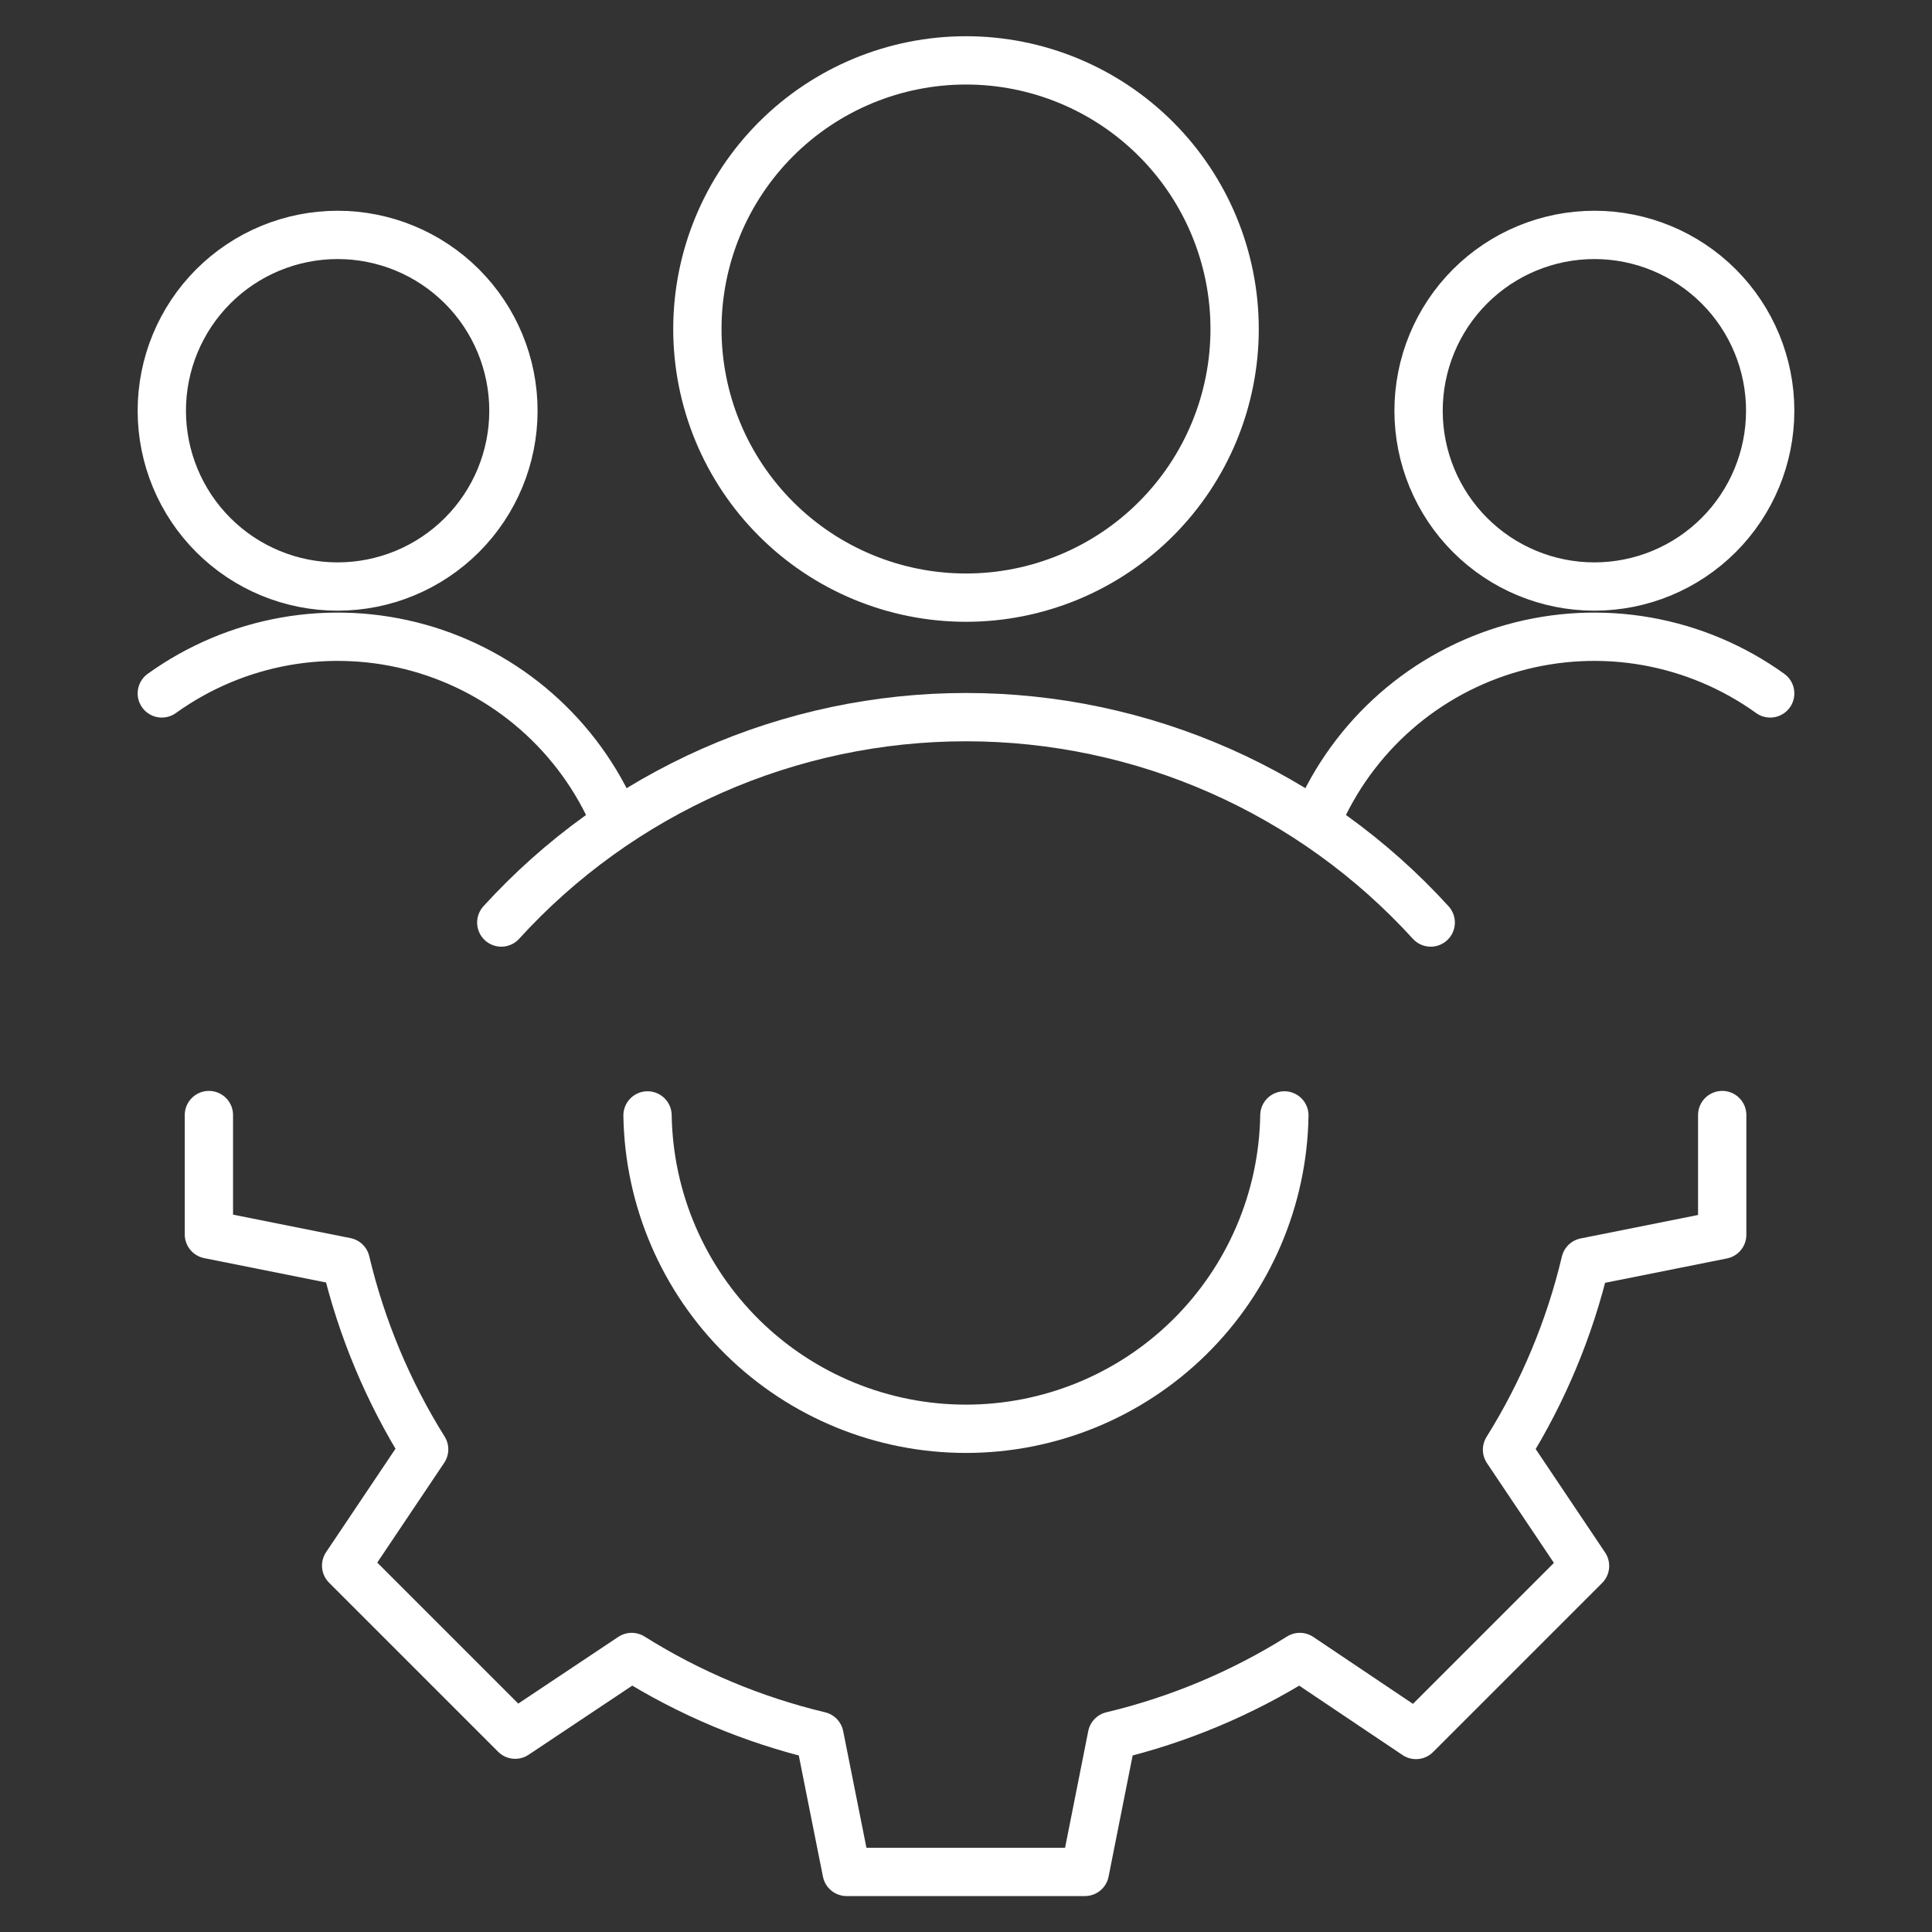
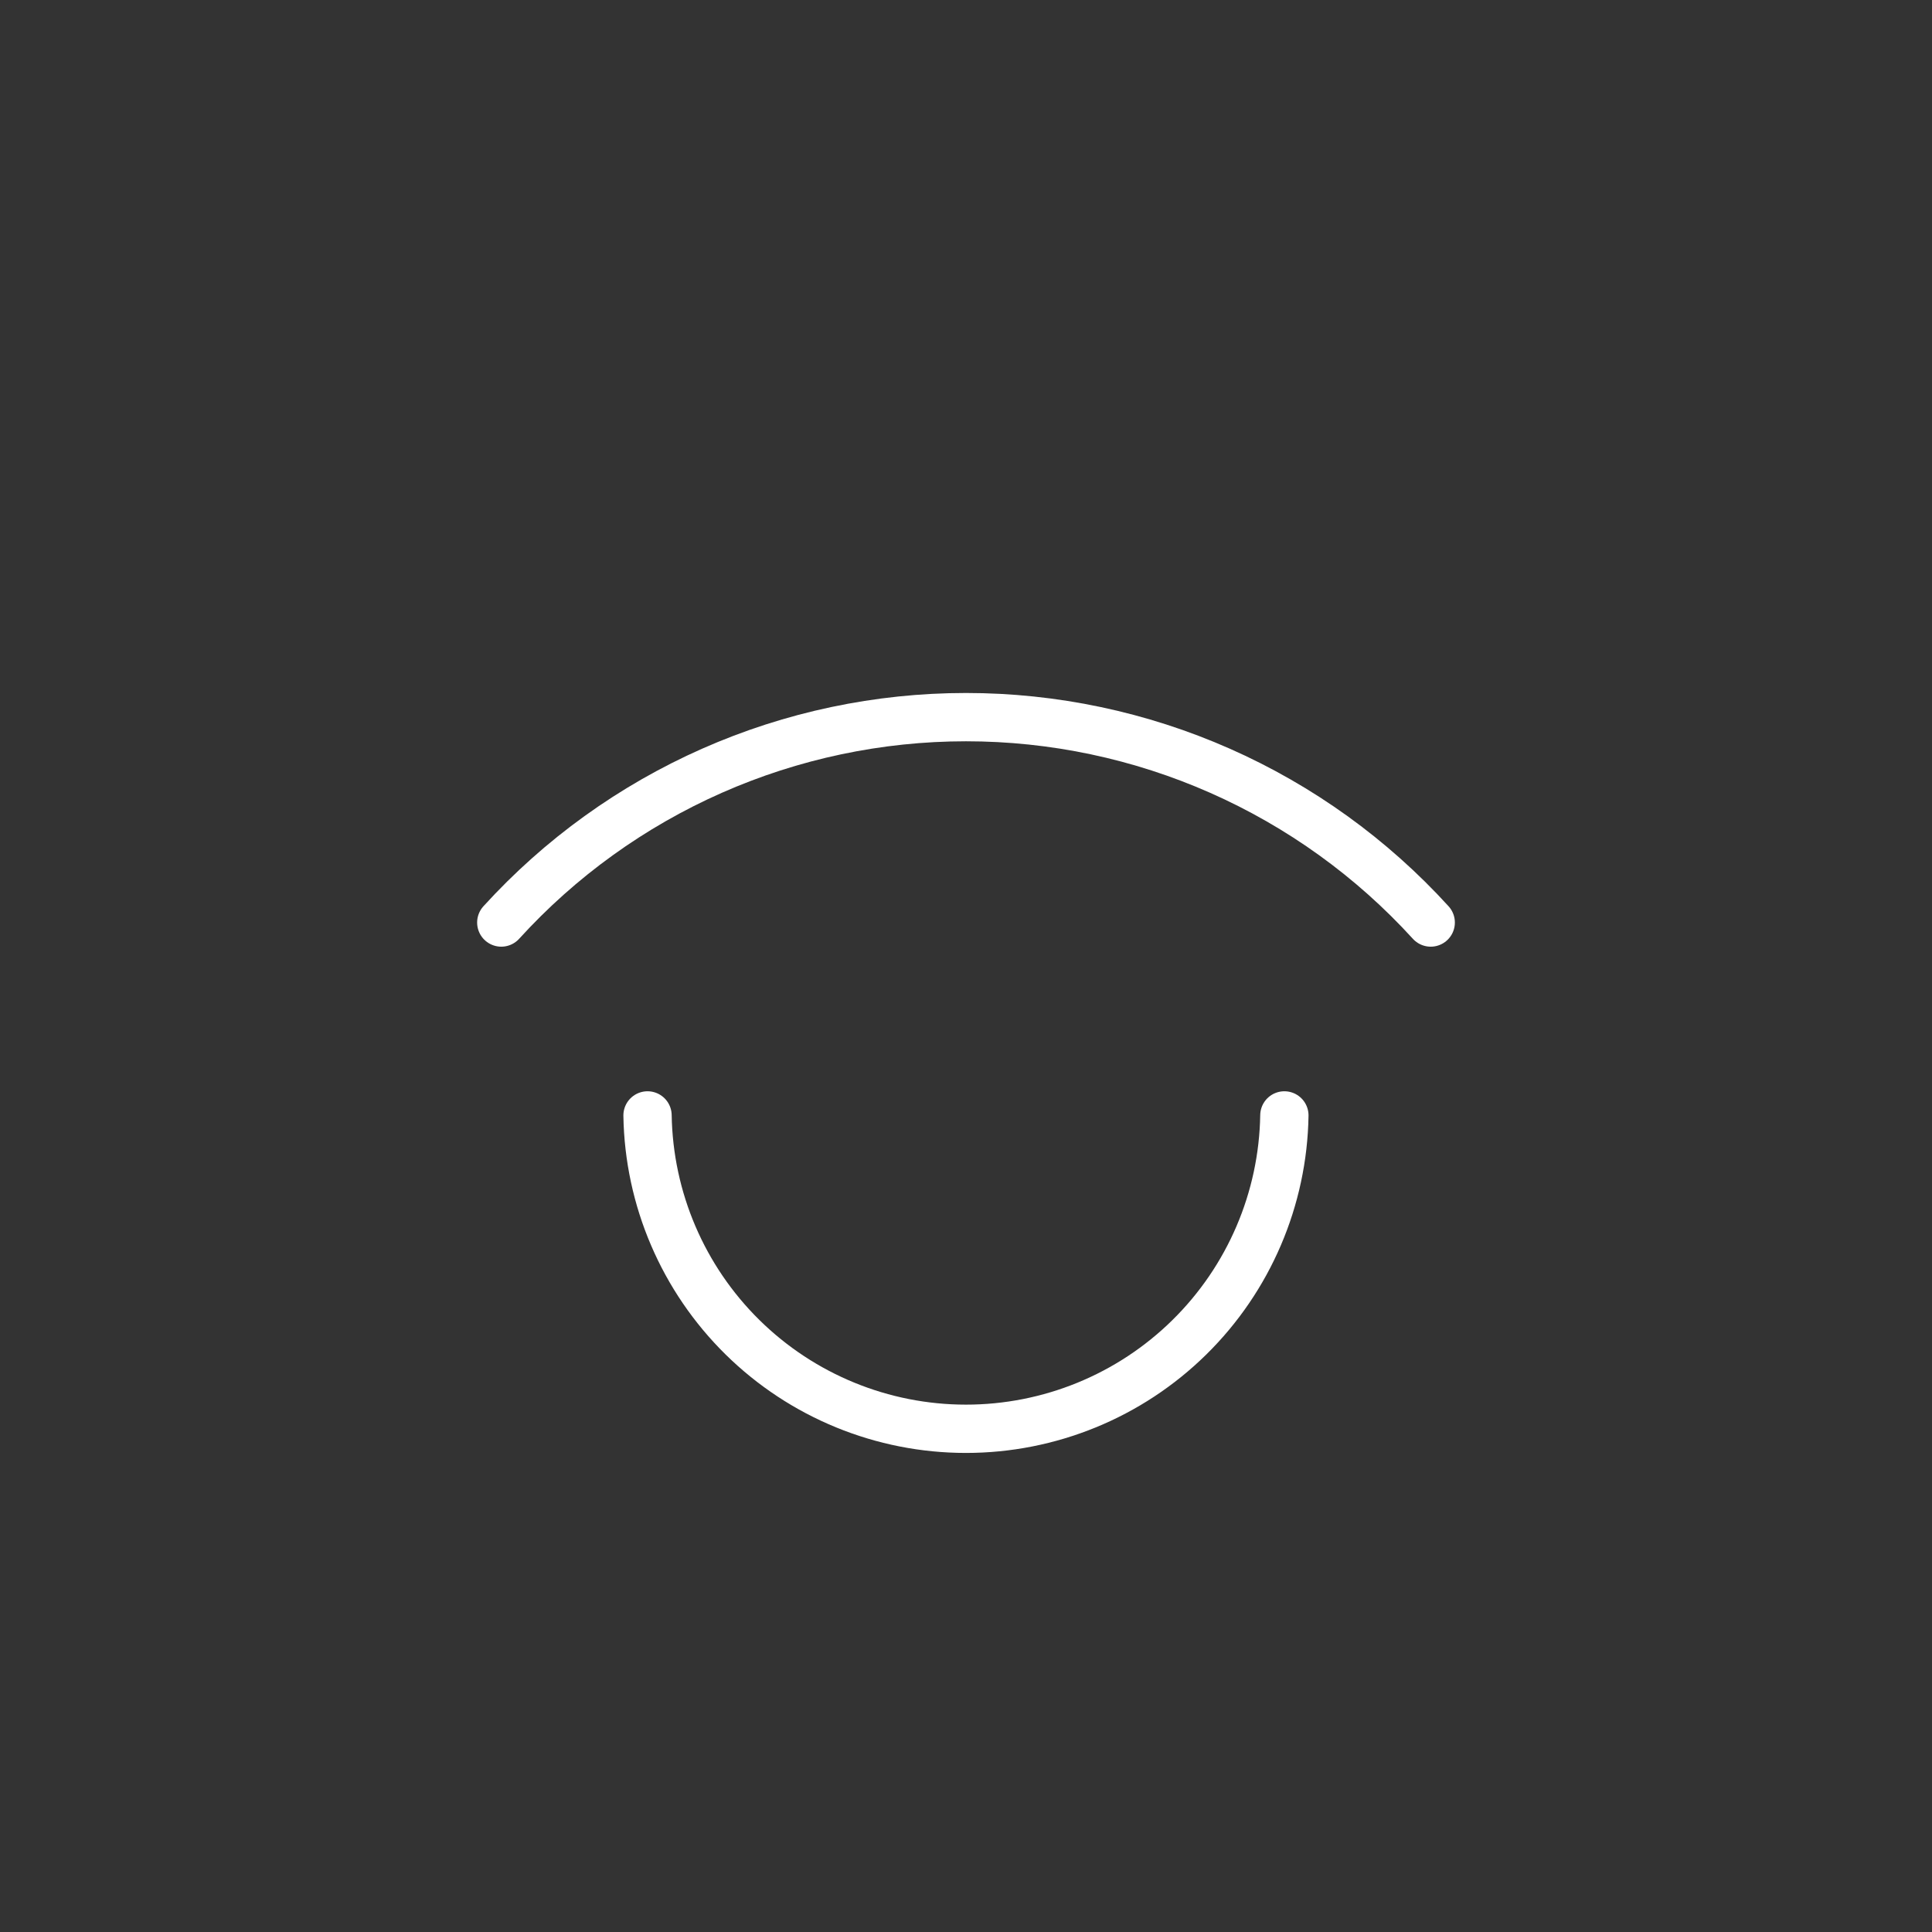
<svg xmlns="http://www.w3.org/2000/svg" width="80" height="80" viewBox="0 0 80 80" fill="none">
  <rect x="0" y="0" width="80" height="80" fill="#333333" stroke="none" />
-   <path d="M25.46 33.947C24.726 32.227 23.615 30.694 22.209 29.461C20.803 28.228 19.138 27.328 17.337 26.825C15.536 26.323 13.645 26.231 11.803 26.558C9.962 26.885 8.218 27.622 6.7 28.713M54.54 33.947C55.274 32.227 56.385 30.694 57.791 29.461C59.197 28.228 60.862 27.328 62.663 26.825C64.464 26.323 66.355 26.231 68.197 26.558C70.038 26.885 71.782 27.622 73.3 28.713M6.7 17.007C6.7 18.937 7.467 20.789 8.832 22.154C10.197 23.52 12.049 24.287 13.98 24.287C15.911 24.287 17.762 23.52 19.128 22.154C20.493 20.789 21.26 18.937 21.26 17.007C21.26 15.076 20.493 13.224 19.128 11.859C17.762 10.494 15.911 9.727 13.98 9.727C12.049 9.727 10.197 10.494 8.832 11.859C7.467 13.224 6.7 15.076 6.7 17.007ZM58.74 17.007C58.74 18.937 59.507 20.789 60.872 22.154C62.237 23.52 64.089 24.287 66.02 24.287C67.951 24.287 69.802 23.52 71.168 22.154C72.533 20.789 73.3 18.937 73.3 17.007C73.3 15.076 72.533 13.224 71.168 11.859C69.802 10.494 67.951 9.727 66.02 9.727C64.089 9.727 62.237 10.494 60.872 11.859C59.507 13.224 58.74 15.076 58.74 17.007ZM28.877 13.623C28.877 15.084 29.164 16.53 29.723 17.88C30.282 19.23 31.102 20.456 32.135 21.489C33.167 22.522 34.394 23.341 35.743 23.9C37.093 24.459 38.539 24.747 40 24.747C41.461 24.747 42.907 24.459 44.257 23.9C45.606 23.341 46.832 22.522 47.865 21.489C48.898 20.456 49.718 19.23 50.277 17.88C50.836 16.53 51.123 15.084 51.123 13.623C51.123 10.673 49.951 7.844 47.865 5.758C45.779 3.672 42.95 2.5 40 2.5C37.05 2.5 34.221 3.672 32.135 5.758C30.049 7.844 28.877 10.673 28.877 13.623Z" stroke="white" stroke-width="2" stroke-linecap="round" stroke-linejoin="round" />
  <path d="M59.243 38.2C56.804 35.521 53.833 33.381 50.519 31.916C47.206 30.452 43.623 29.695 40 29.695C36.377 29.695 32.794 30.452 29.48 31.916C26.167 33.381 23.195 35.521 20.757 38.2M53.183 46.187C53.128 49.647 51.715 52.947 49.248 55.375C46.782 57.803 43.459 59.163 39.998 59.163C36.537 59.163 33.215 57.803 30.748 55.375C28.282 52.947 26.868 49.647 26.813 46.187" stroke="white" stroke-width="2" stroke-linecap="round" stroke-linejoin="round" />
-   <path d="M71.313 46.172V51.129L65.647 52.262C64.995 55.01 63.899 57.633 62.403 60.029L65.633 64.842L58.633 71.842L53.823 68.612C51.425 70.116 48.797 71.218 46.043 71.875L44.923 77.512H35.057L33.933 71.875C31.181 71.218 28.554 70.116 26.157 68.612L21.333 71.829L14.333 64.829L17.563 60.015C16.066 57.62 14.97 54.997 14.317 52.248L8.65 51.115V46.172" stroke="white" stroke-width="2" stroke-linecap="round" stroke-linejoin="round" />
</svg>